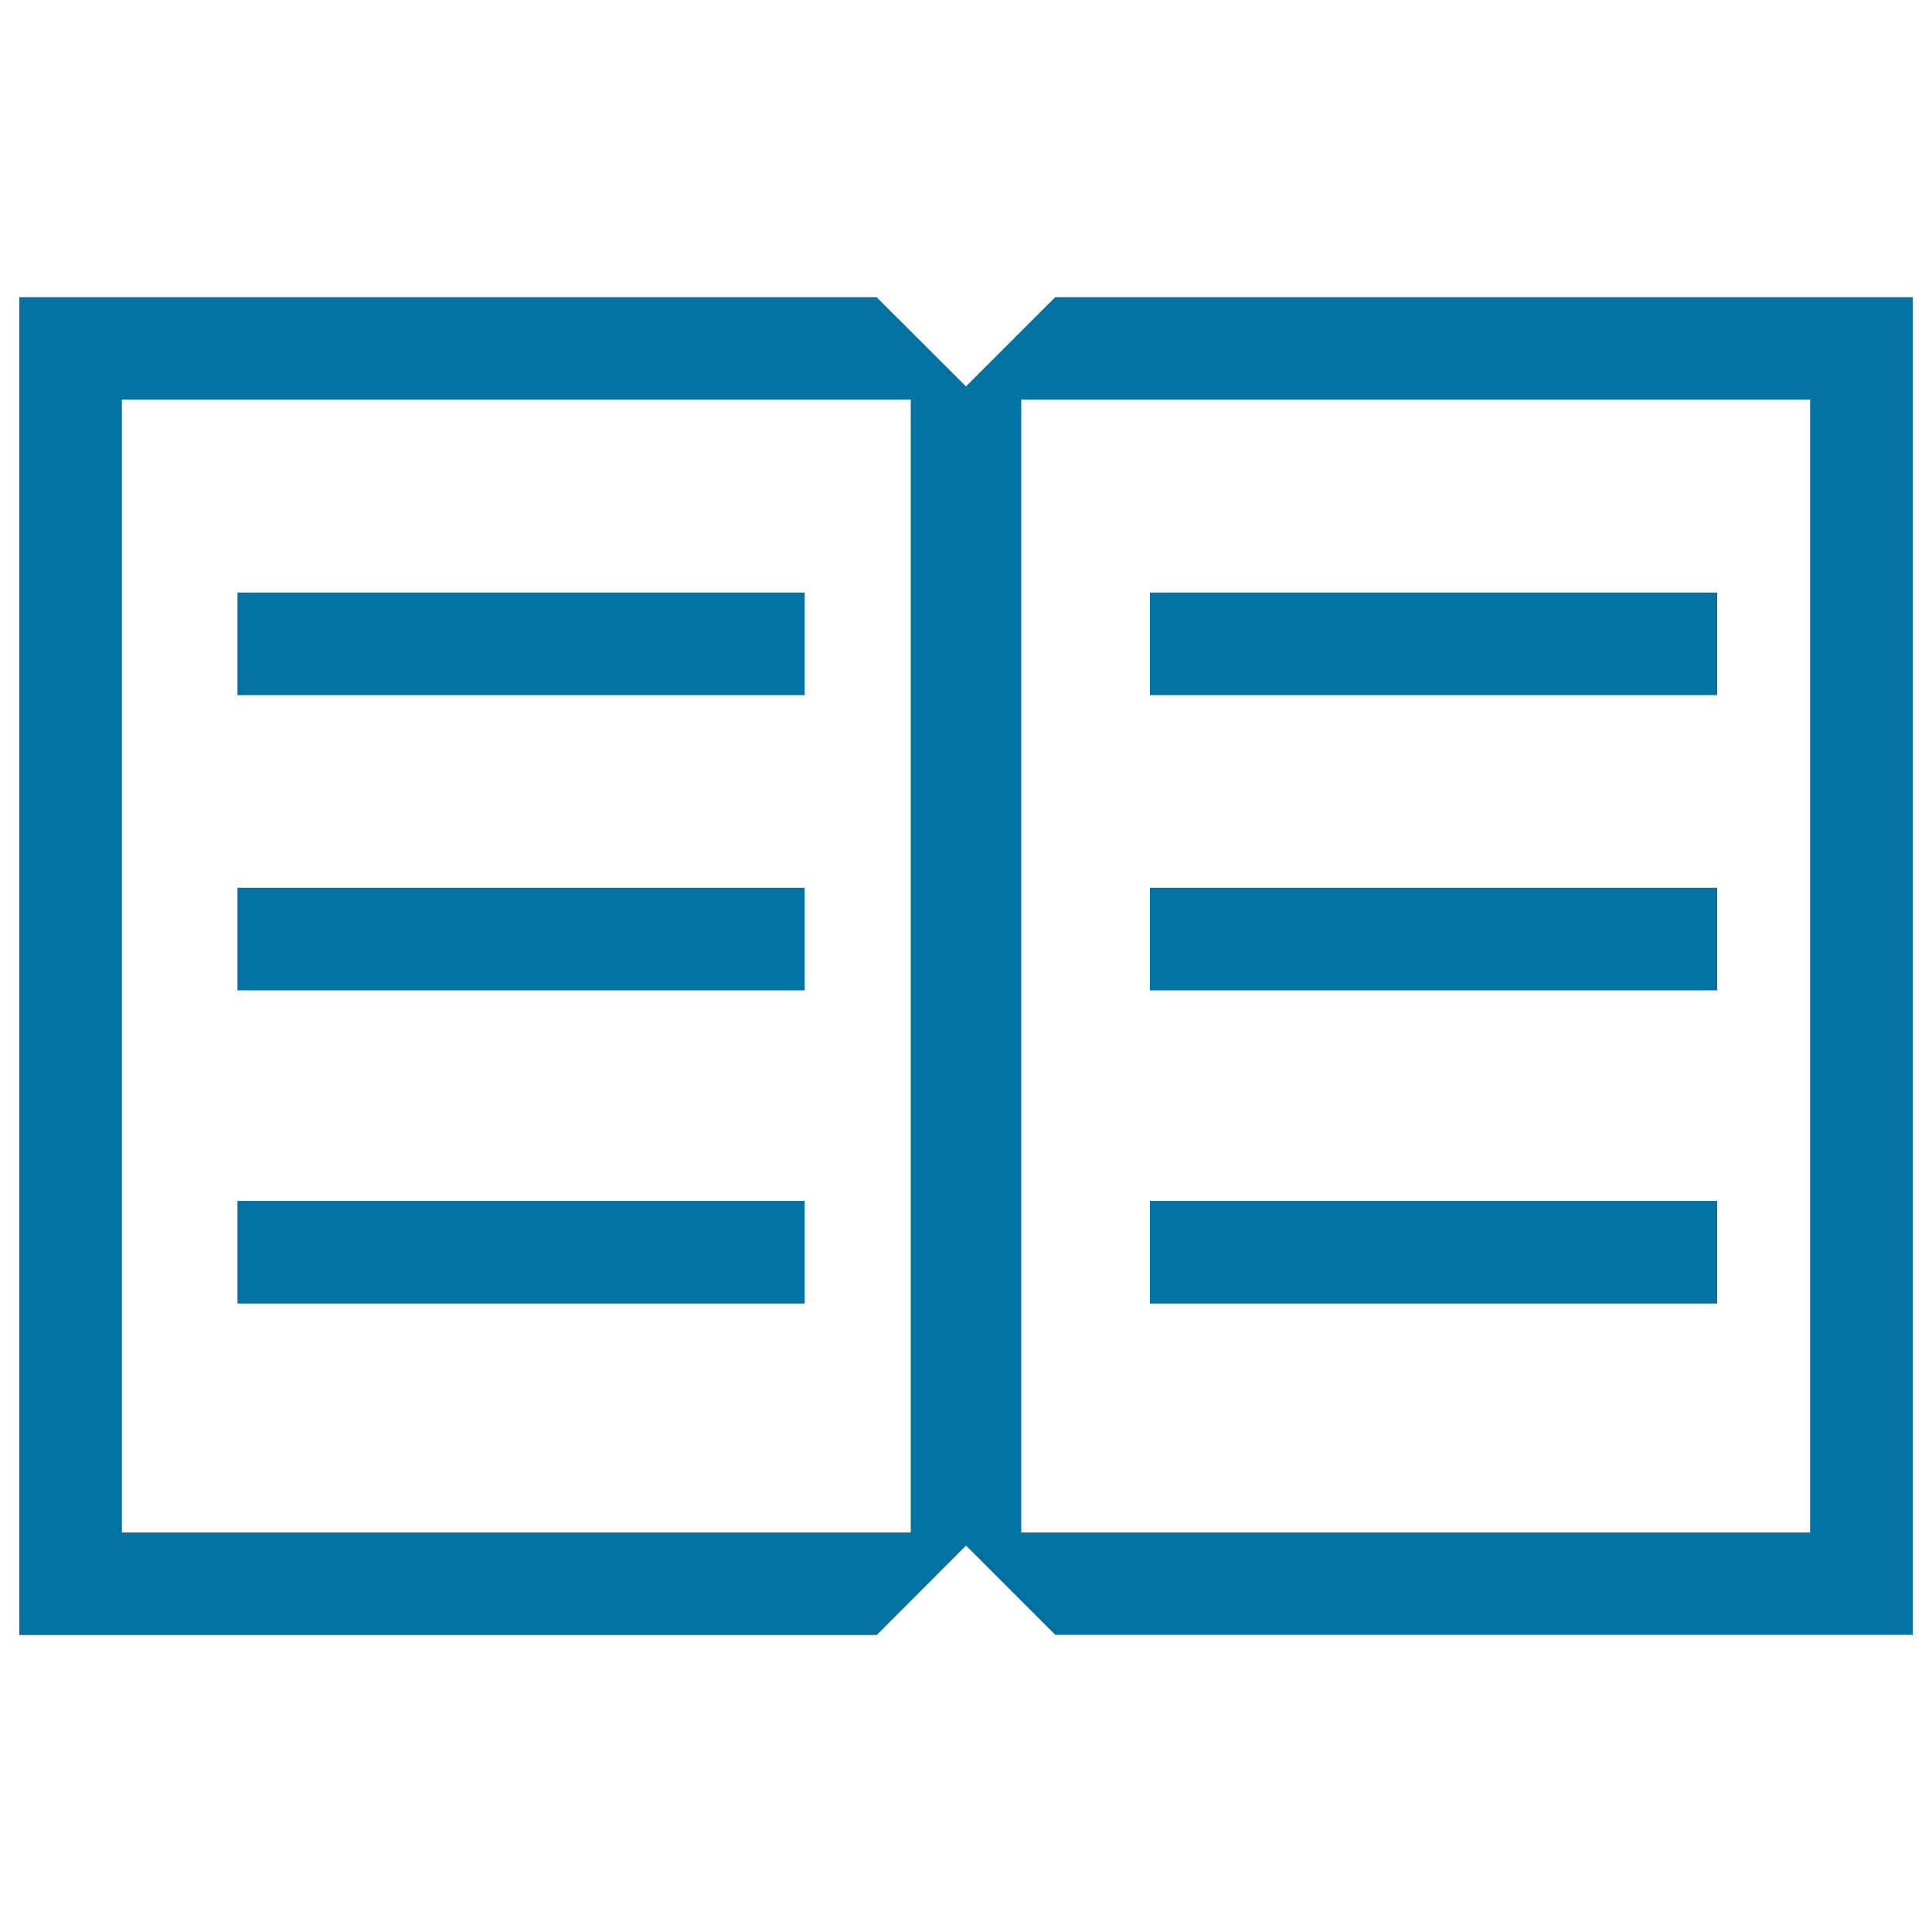
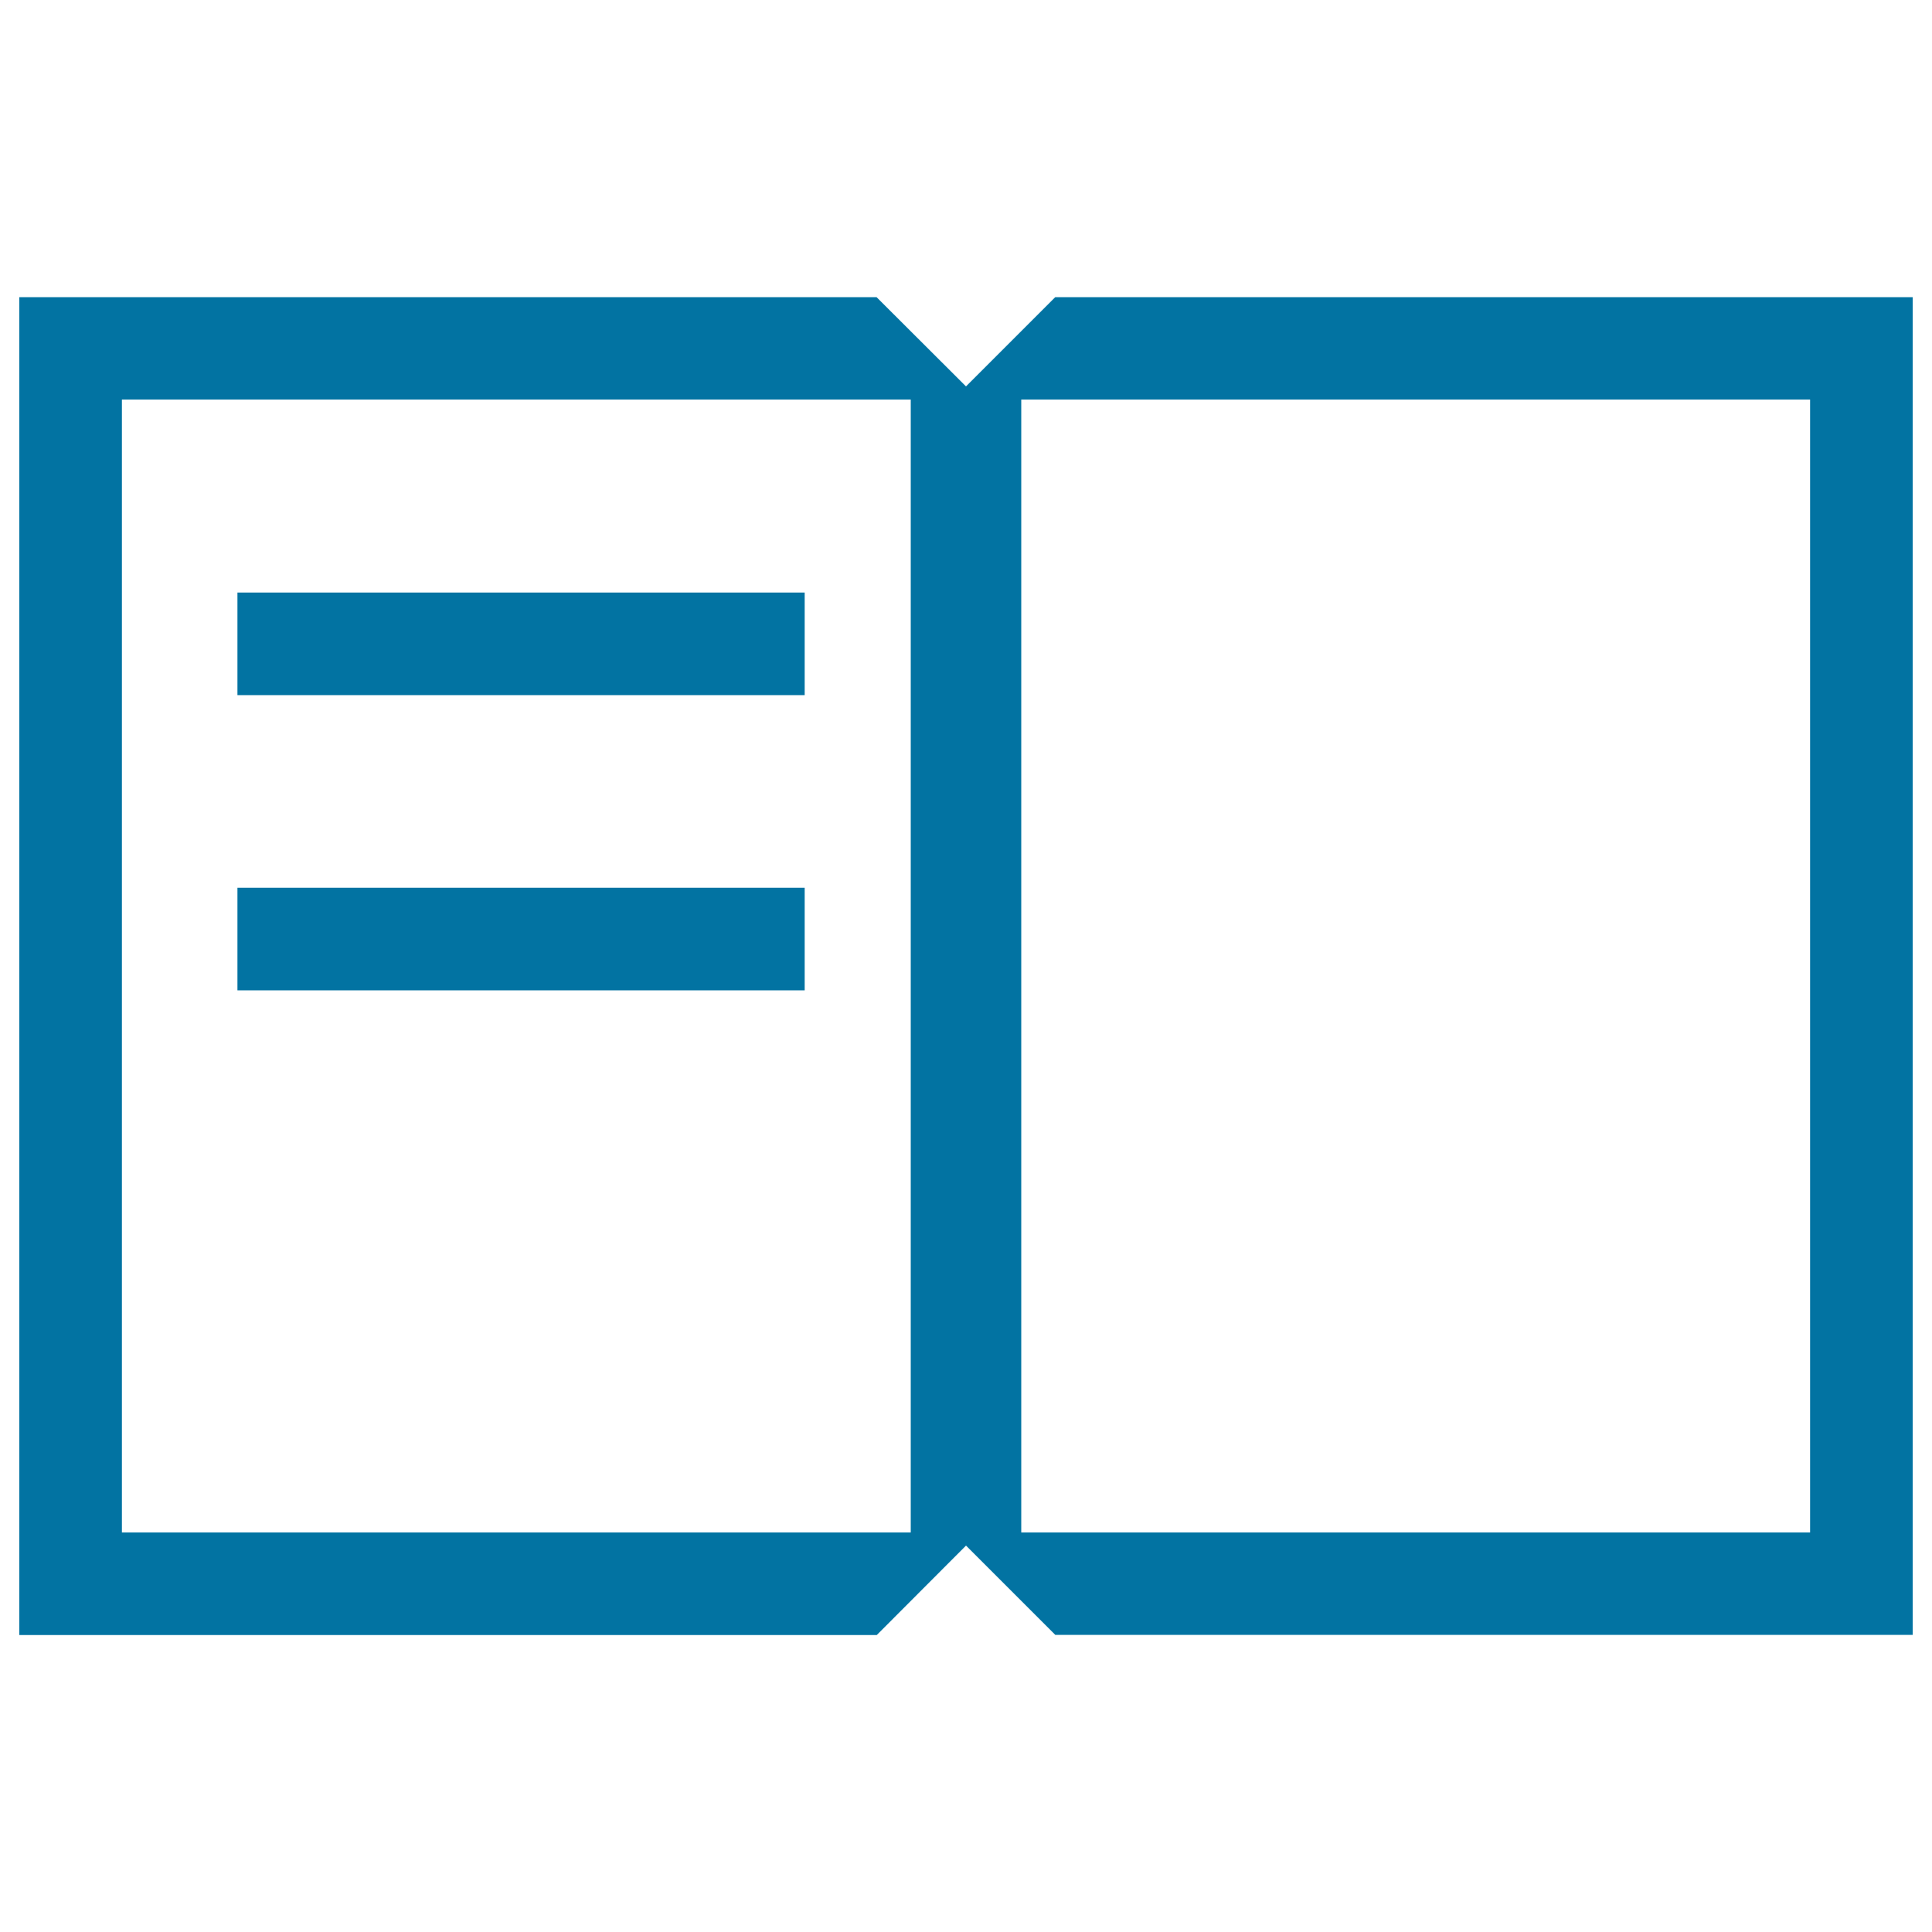
<svg xmlns="http://www.w3.org/2000/svg" viewBox="0 0 1000 1000" style="fill:#0273a2">
  <title>Open Text Book SVG icon</title>
  <g>
    <g>
      <path d="M990,153.8H546.2L500,200l-46.3-46.2H10v692.5h443.8L500,800l46.2,46.2H990V153.8z M471.4,793.2H63.1V206.8h408.3V793.2z M936.9,793.2H528.6V206.8h408.3L936.9,793.2L936.9,793.2z" />
      <rect x="122.9" y="306.7" width="293.6" height="53.1" />
      <rect x="122.9" y="459.5" width="293.6" height="53.1" />
-       <rect x="122.9" y="621.6" width="293.6" height="53.1" />
-       <rect x="595.2" y="306.7" width="293.6" height="53.1" />
-       <rect x="595.2" y="459.5" width="293.6" height="53.1" />
-       <rect x="595.2" y="621.6" width="293.6" height="53.1" />
    </g>
  </g>
</svg>